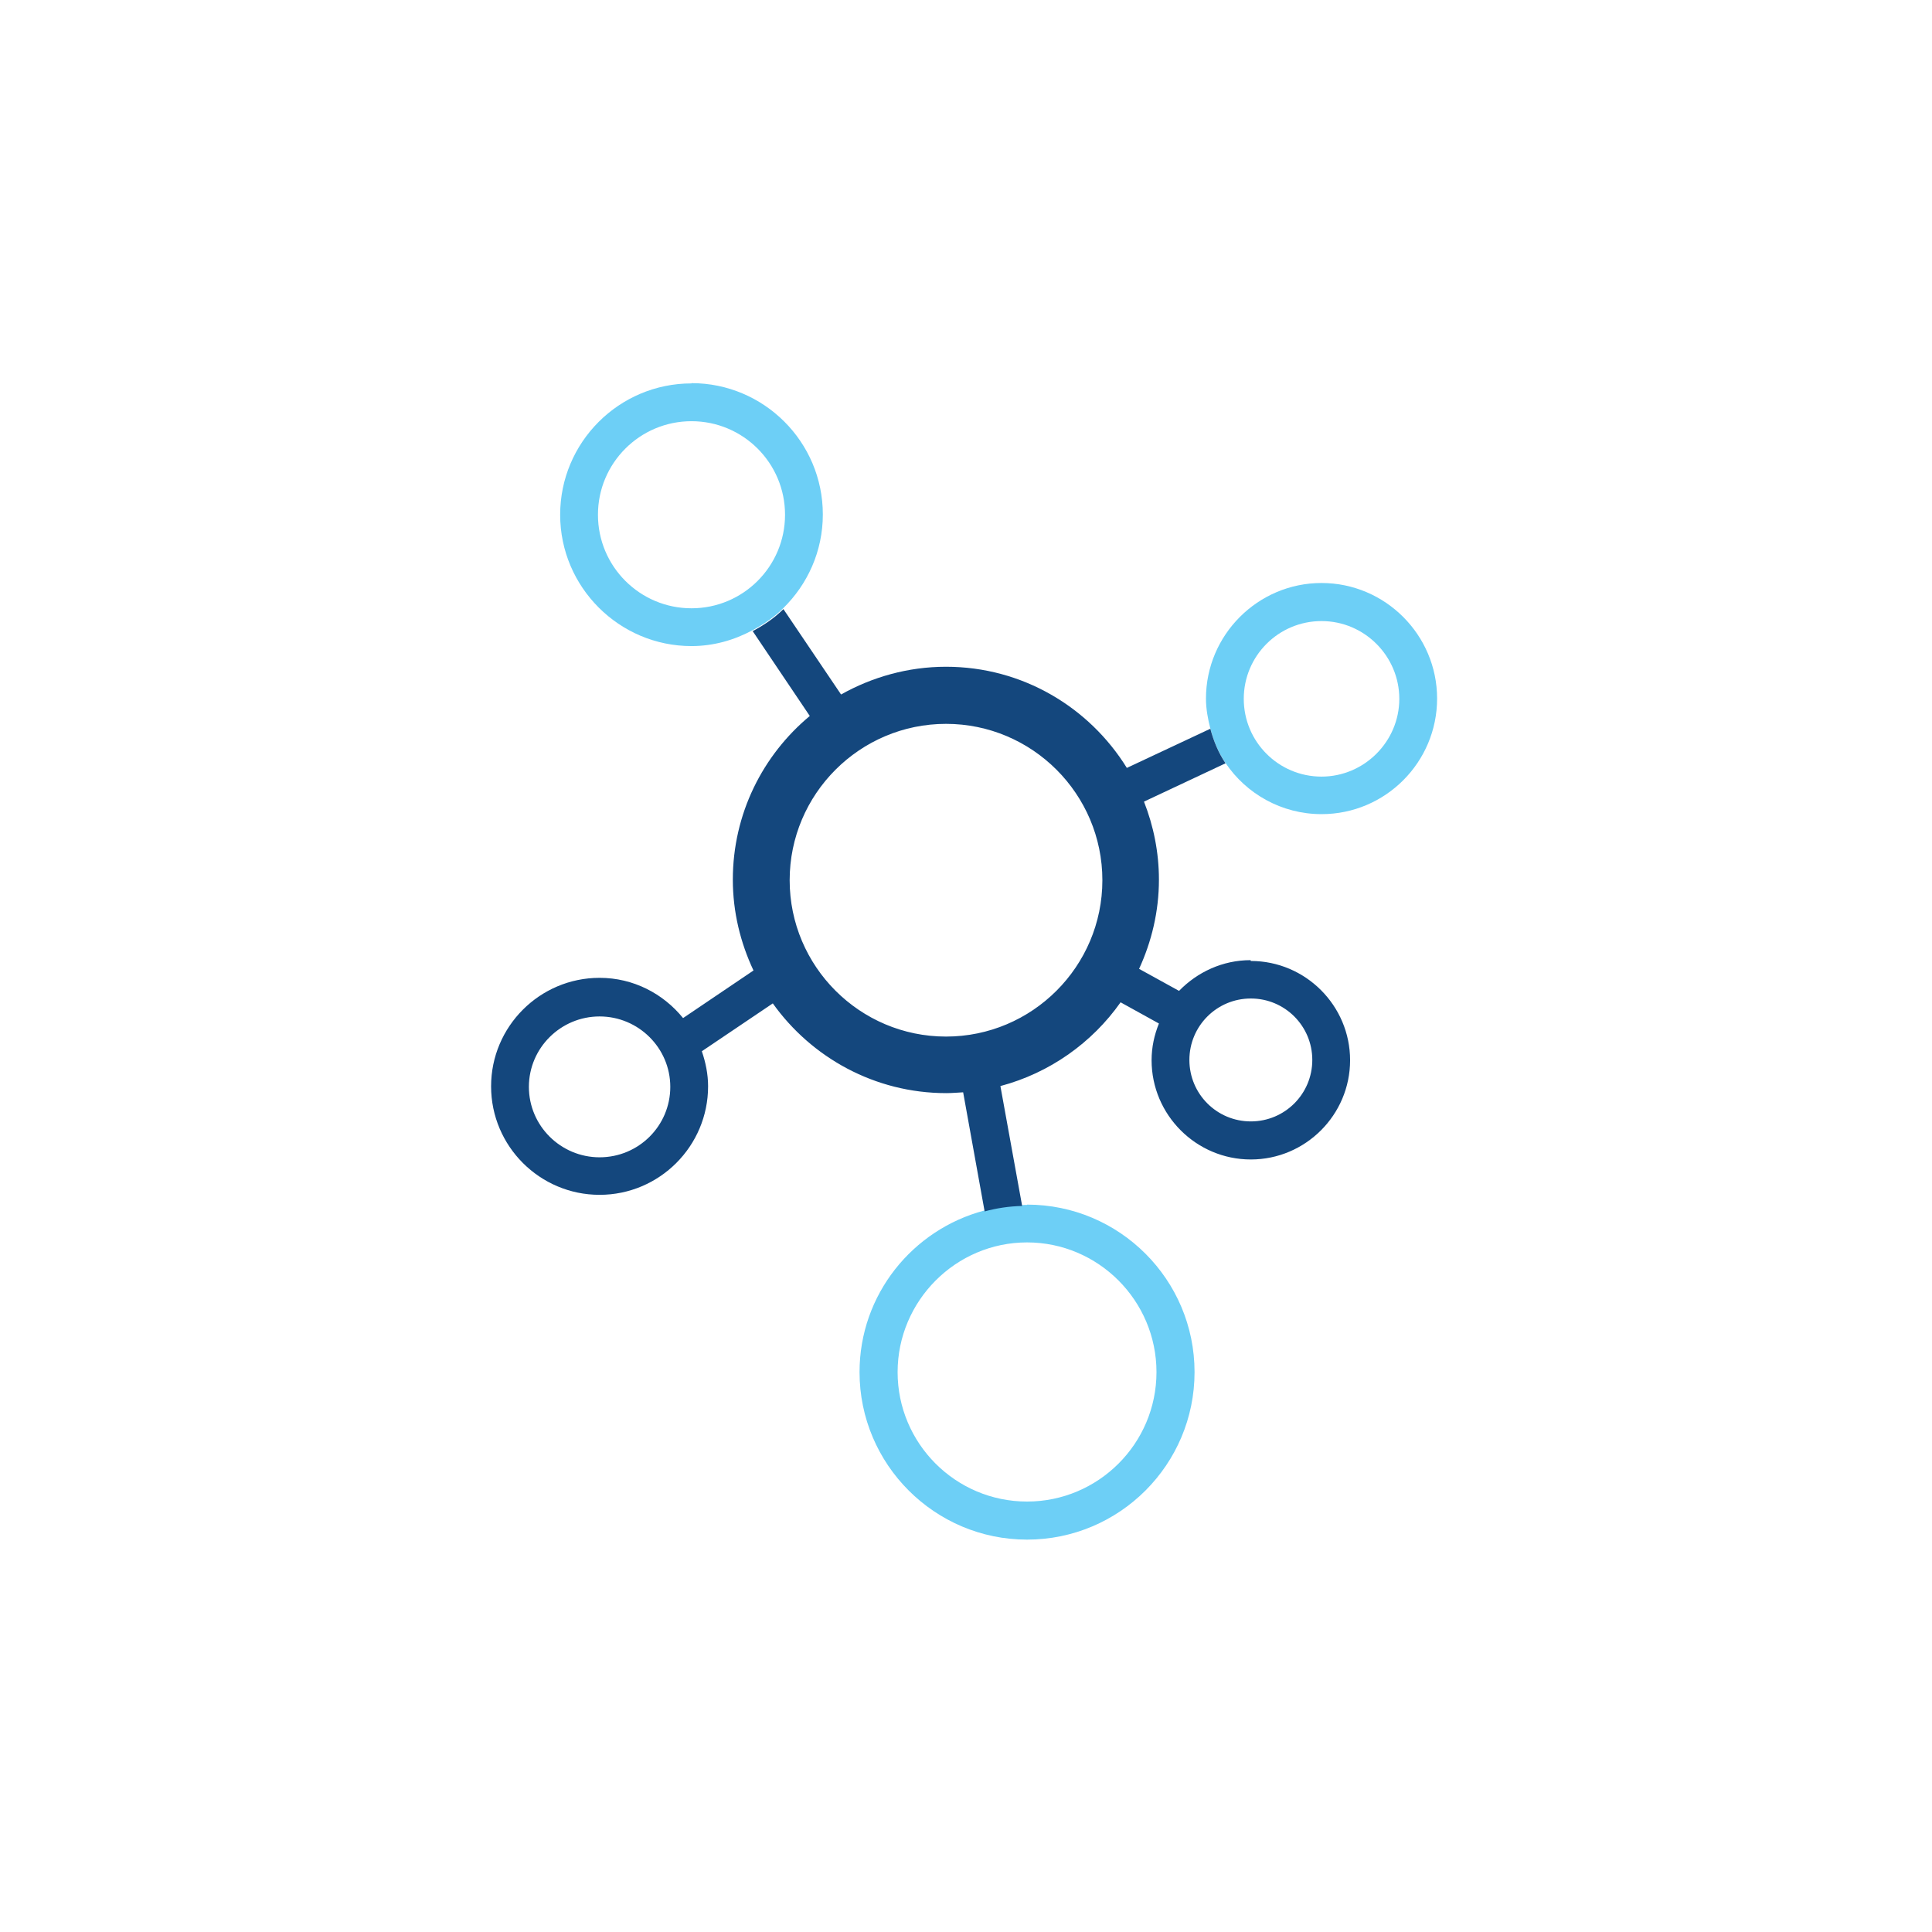
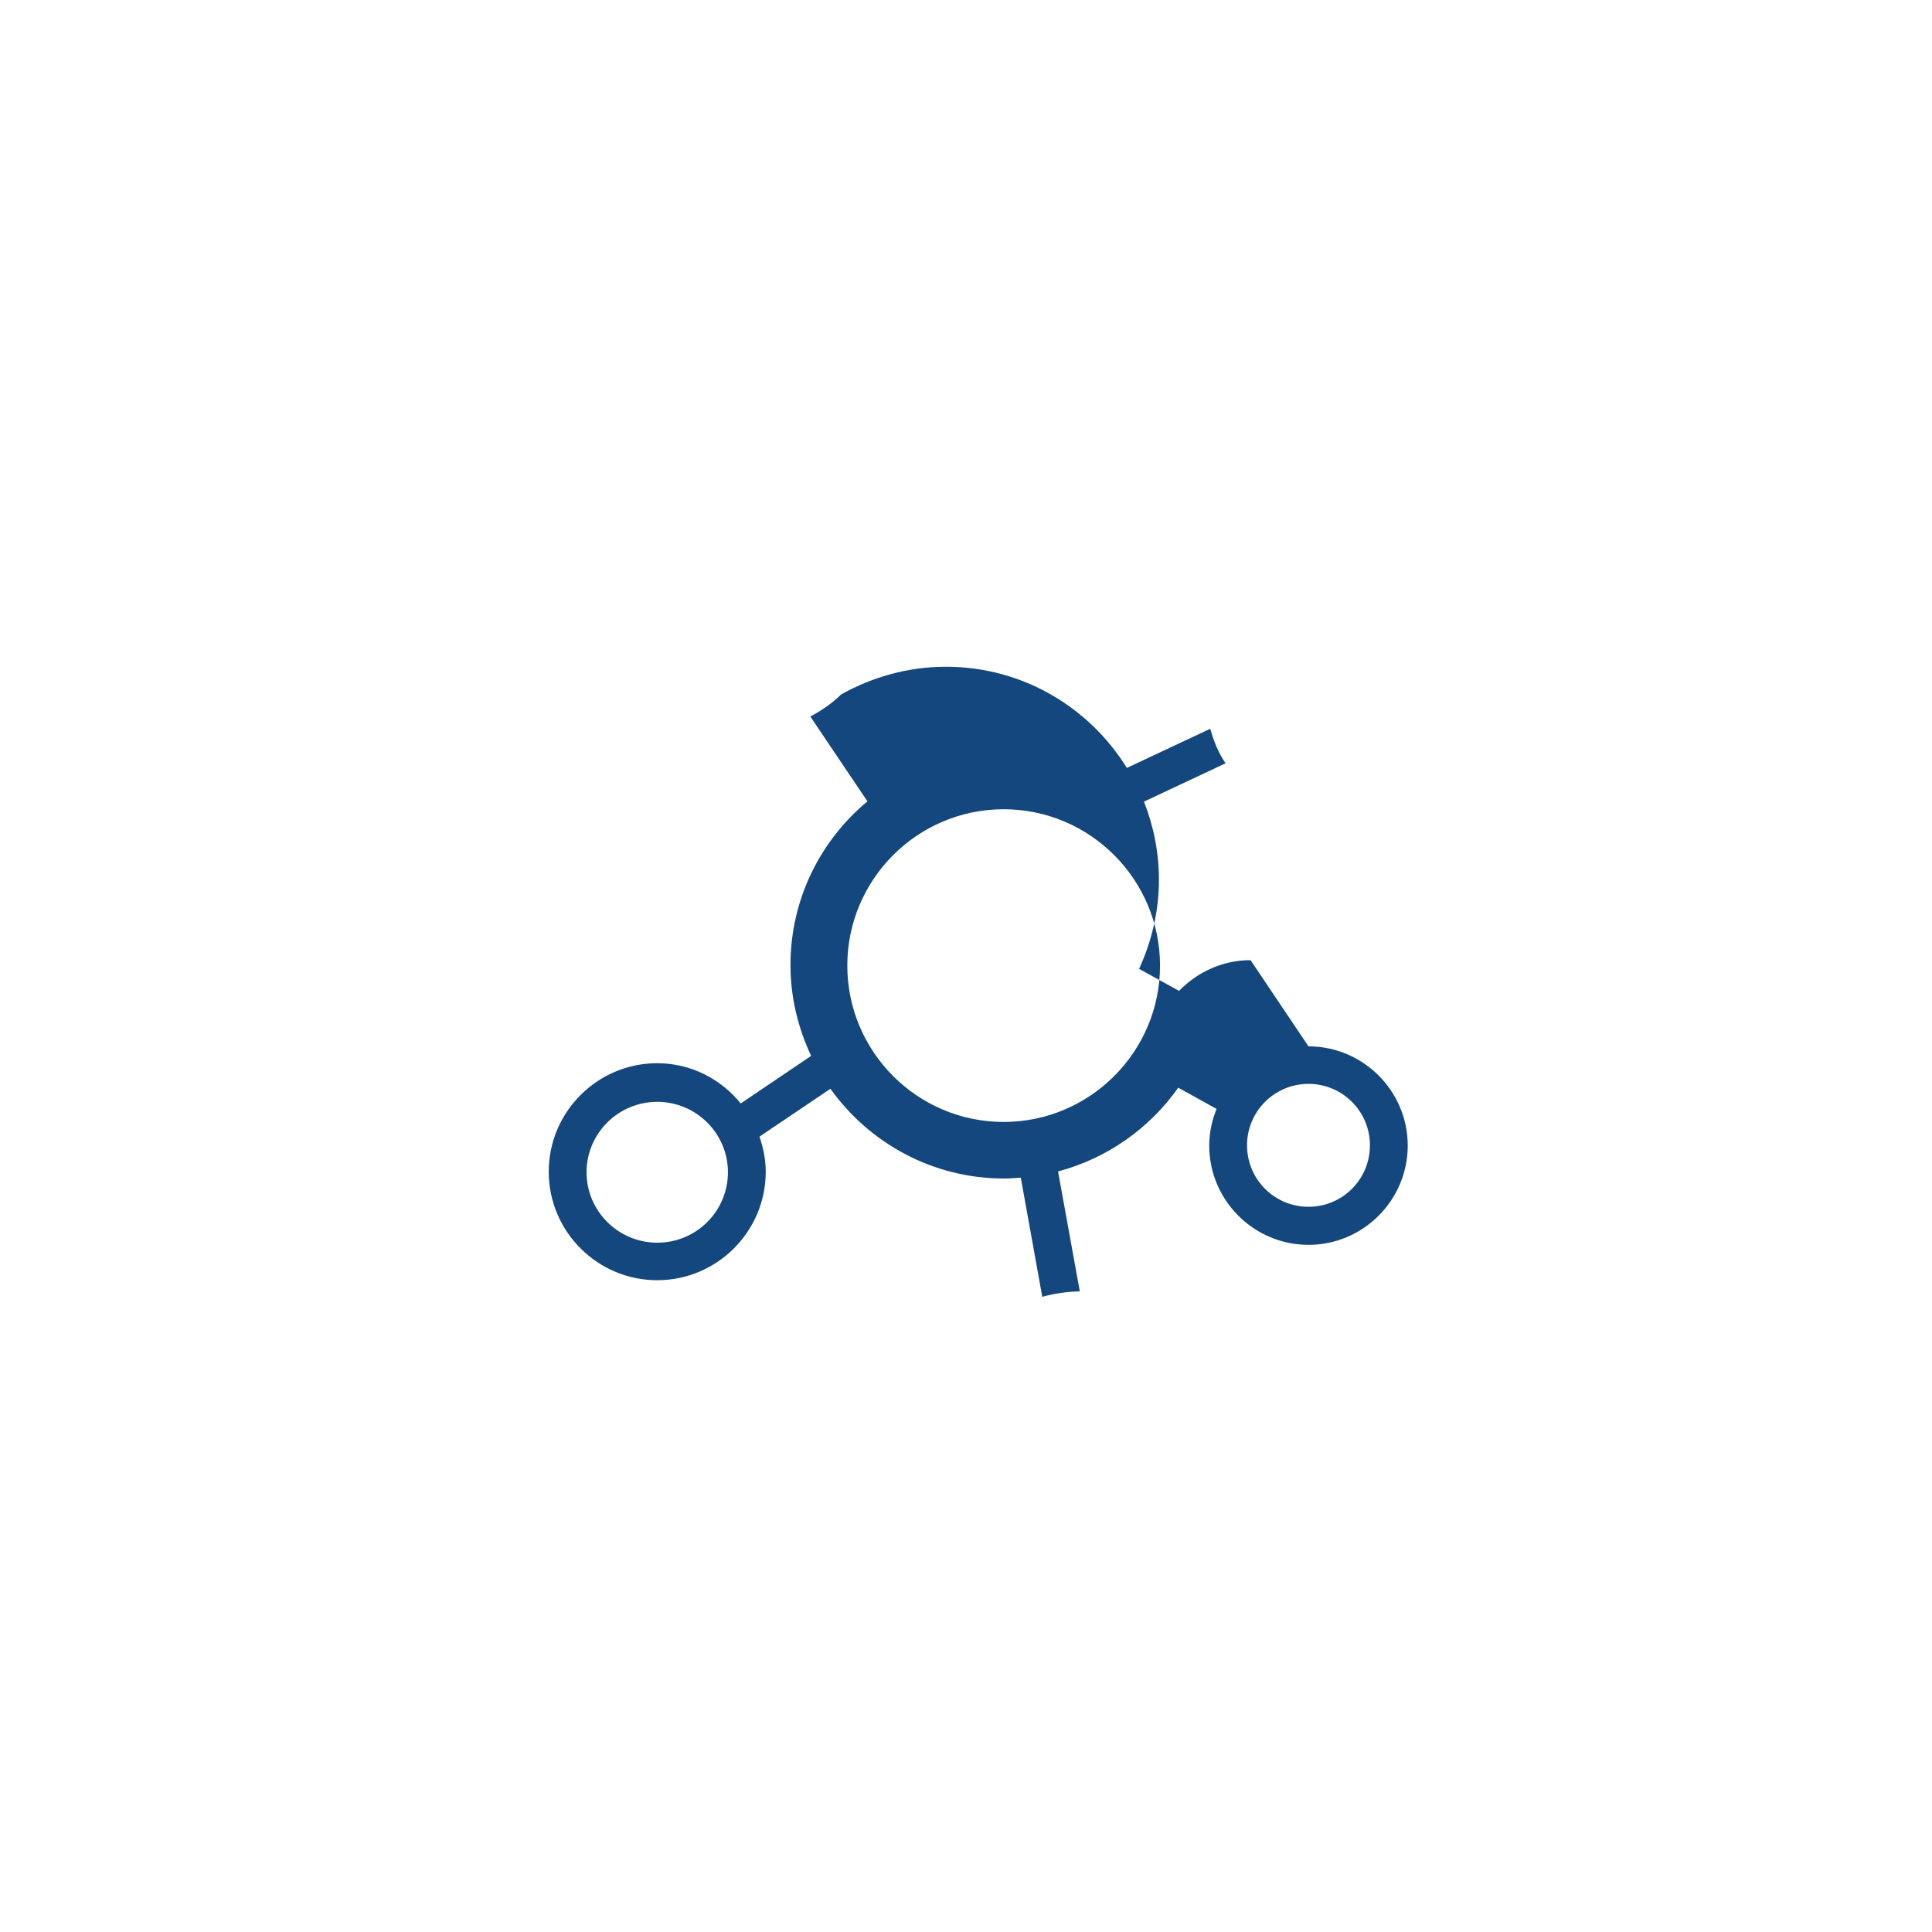
<svg xmlns="http://www.w3.org/2000/svg" id="ICONS" viewBox="0 0 71.05 71.05">
  <defs>
    <style>
      .cls-1 {
        fill: #14477d;
      }

      .cls-2 {
        fill: #6dcff6;
      }
    </style>
  </defs>
-   <path class="cls-2" d="m25.43,14.1c-2.67,0-4.83,2.17-4.83,4.83s2.17,4.83,4.83,4.83c.81,0,1.57-.22,2.24-.58.41-.22.8-.48,1.13-.81.9-.88,1.46-2.1,1.46-3.45,0-2.67-2.17-4.83-4.83-4.83m0,8.28c-1.9,0-3.44-1.54-3.44-3.44s1.54-3.44,3.44-3.44,3.44,1.54,3.44,3.44-1.54,3.44-3.44,3.44" />
-   <path class="cls-2" d="m37.77,44.31c-.07,0-.13,0-.2.01-.47.01-.94.08-1.38.2-2.63.7-4.58,3.09-4.58,5.94,0,3.39,2.76,6.16,6.16,6.16s6.16-2.76,6.16-6.16-2.76-6.16-6.16-6.16m0,10.92c-2.63,0-4.76-2.14-4.76-4.76s2.14-4.77,4.76-4.77,4.76,2.14,4.76,4.77-2.14,4.76-4.76,4.76" />
-   <path class="cls-2" d="m48.6,21.44c-2.34,0-4.25,1.91-4.25,4.25,0,.38.07.75.16,1.1.12.46.3.89.56,1.27.76,1.13,2.06,1.88,3.53,1.88,2.35,0,4.25-1.91,4.25-4.25s-1.91-4.25-4.25-4.25m0,7.12c-1.58,0-2.86-1.28-2.86-2.86s1.28-2.86,2.86-2.86,2.86,1.29,2.86,2.86-1.29,2.86-2.86,2.86" />
-   <path class="cls-1" d="m45.99,35.31c-1.03,0-1.96.44-2.63,1.13l-1.47-.81c.46-1,.73-2.11.73-3.28,0-1.01-.2-1.98-.55-2.87l3-1.41c-.26-.38-.44-.82-.56-1.27l-3.07,1.44c-1.38-2.23-3.84-3.72-6.65-3.72-1.4,0-2.72.38-3.86,1.02l-2.12-3.14c-.33.33-.72.59-1.13.81l2.1,3.12c-1.73,1.44-2.83,3.6-2.83,6.02,0,1.19.28,2.32.76,3.34l-2.59,1.75c-.73-.9-1.83-1.48-3.07-1.48-2.2,0-3.99,1.79-3.99,3.99s1.79,3.99,3.99,3.99,3.99-1.79,3.99-3.99c0-.45-.09-.88-.23-1.29l2.61-1.76c1.42,1.99,3.75,3.3,6.38,3.3.21,0,.41-.02.62-.03l.79,4.38c.44-.12.9-.19,1.38-.2l-.8-4.41c1.81-.48,3.37-1.59,4.42-3.08l1.41.78c-.17.42-.27.87-.27,1.35,0,2.01,1.64,3.65,3.65,3.65s3.65-1.64,3.65-3.65-1.64-3.65-3.65-3.65m-23.95,7.22c-1.43,0-2.6-1.16-2.6-2.59s1.17-2.59,2.6-2.59,2.6,1.16,2.6,2.59-1.16,2.59-2.6,2.59m12.74-4.44c-3.17,0-5.75-2.58-5.75-5.75s2.58-5.75,5.75-5.75,5.75,2.58,5.75,5.75-2.58,5.75-5.75,5.75m11.21,3.12c-1.25,0-2.26-1.01-2.26-2.26s1.01-2.26,2.26-2.26,2.26,1.01,2.26,2.26-1.01,2.26-2.26,2.26" />
+   <path class="cls-1" d="m45.99,35.31c-1.03,0-1.96.44-2.63,1.13l-1.47-.81c.46-1,.73-2.11.73-3.28,0-1.01-.2-1.98-.55-2.87l3-1.41c-.26-.38-.44-.82-.56-1.27l-3.07,1.44c-1.38-2.23-3.84-3.72-6.65-3.72-1.4,0-2.72.38-3.86,1.02c-.33.33-.72.59-1.13.81l2.1,3.12c-1.73,1.44-2.83,3.6-2.83,6.02,0,1.19.28,2.32.76,3.34l-2.59,1.75c-.73-.9-1.83-1.48-3.07-1.48-2.2,0-3.99,1.79-3.99,3.99s1.79,3.99,3.99,3.99,3.99-1.79,3.99-3.99c0-.45-.09-.88-.23-1.29l2.61-1.76c1.42,1.99,3.75,3.3,6.38,3.3.21,0,.41-.02.62-.03l.79,4.38c.44-.12.9-.19,1.38-.2l-.8-4.41c1.81-.48,3.37-1.59,4.42-3.08l1.41.78c-.17.42-.27.87-.27,1.35,0,2.01,1.64,3.65,3.65,3.65s3.65-1.64,3.65-3.65-1.64-3.65-3.65-3.65m-23.95,7.22c-1.43,0-2.6-1.16-2.6-2.59s1.17-2.59,2.6-2.59,2.6,1.16,2.6,2.59-1.16,2.59-2.6,2.59m12.74-4.44c-3.17,0-5.75-2.58-5.75-5.75s2.58-5.75,5.75-5.75,5.75,2.58,5.75,5.75-2.58,5.75-5.75,5.75m11.21,3.12c-1.25,0-2.26-1.01-2.26-2.26s1.01-2.26,2.26-2.26,2.26,1.01,2.26,2.26-1.01,2.26-2.26,2.26" />
</svg>